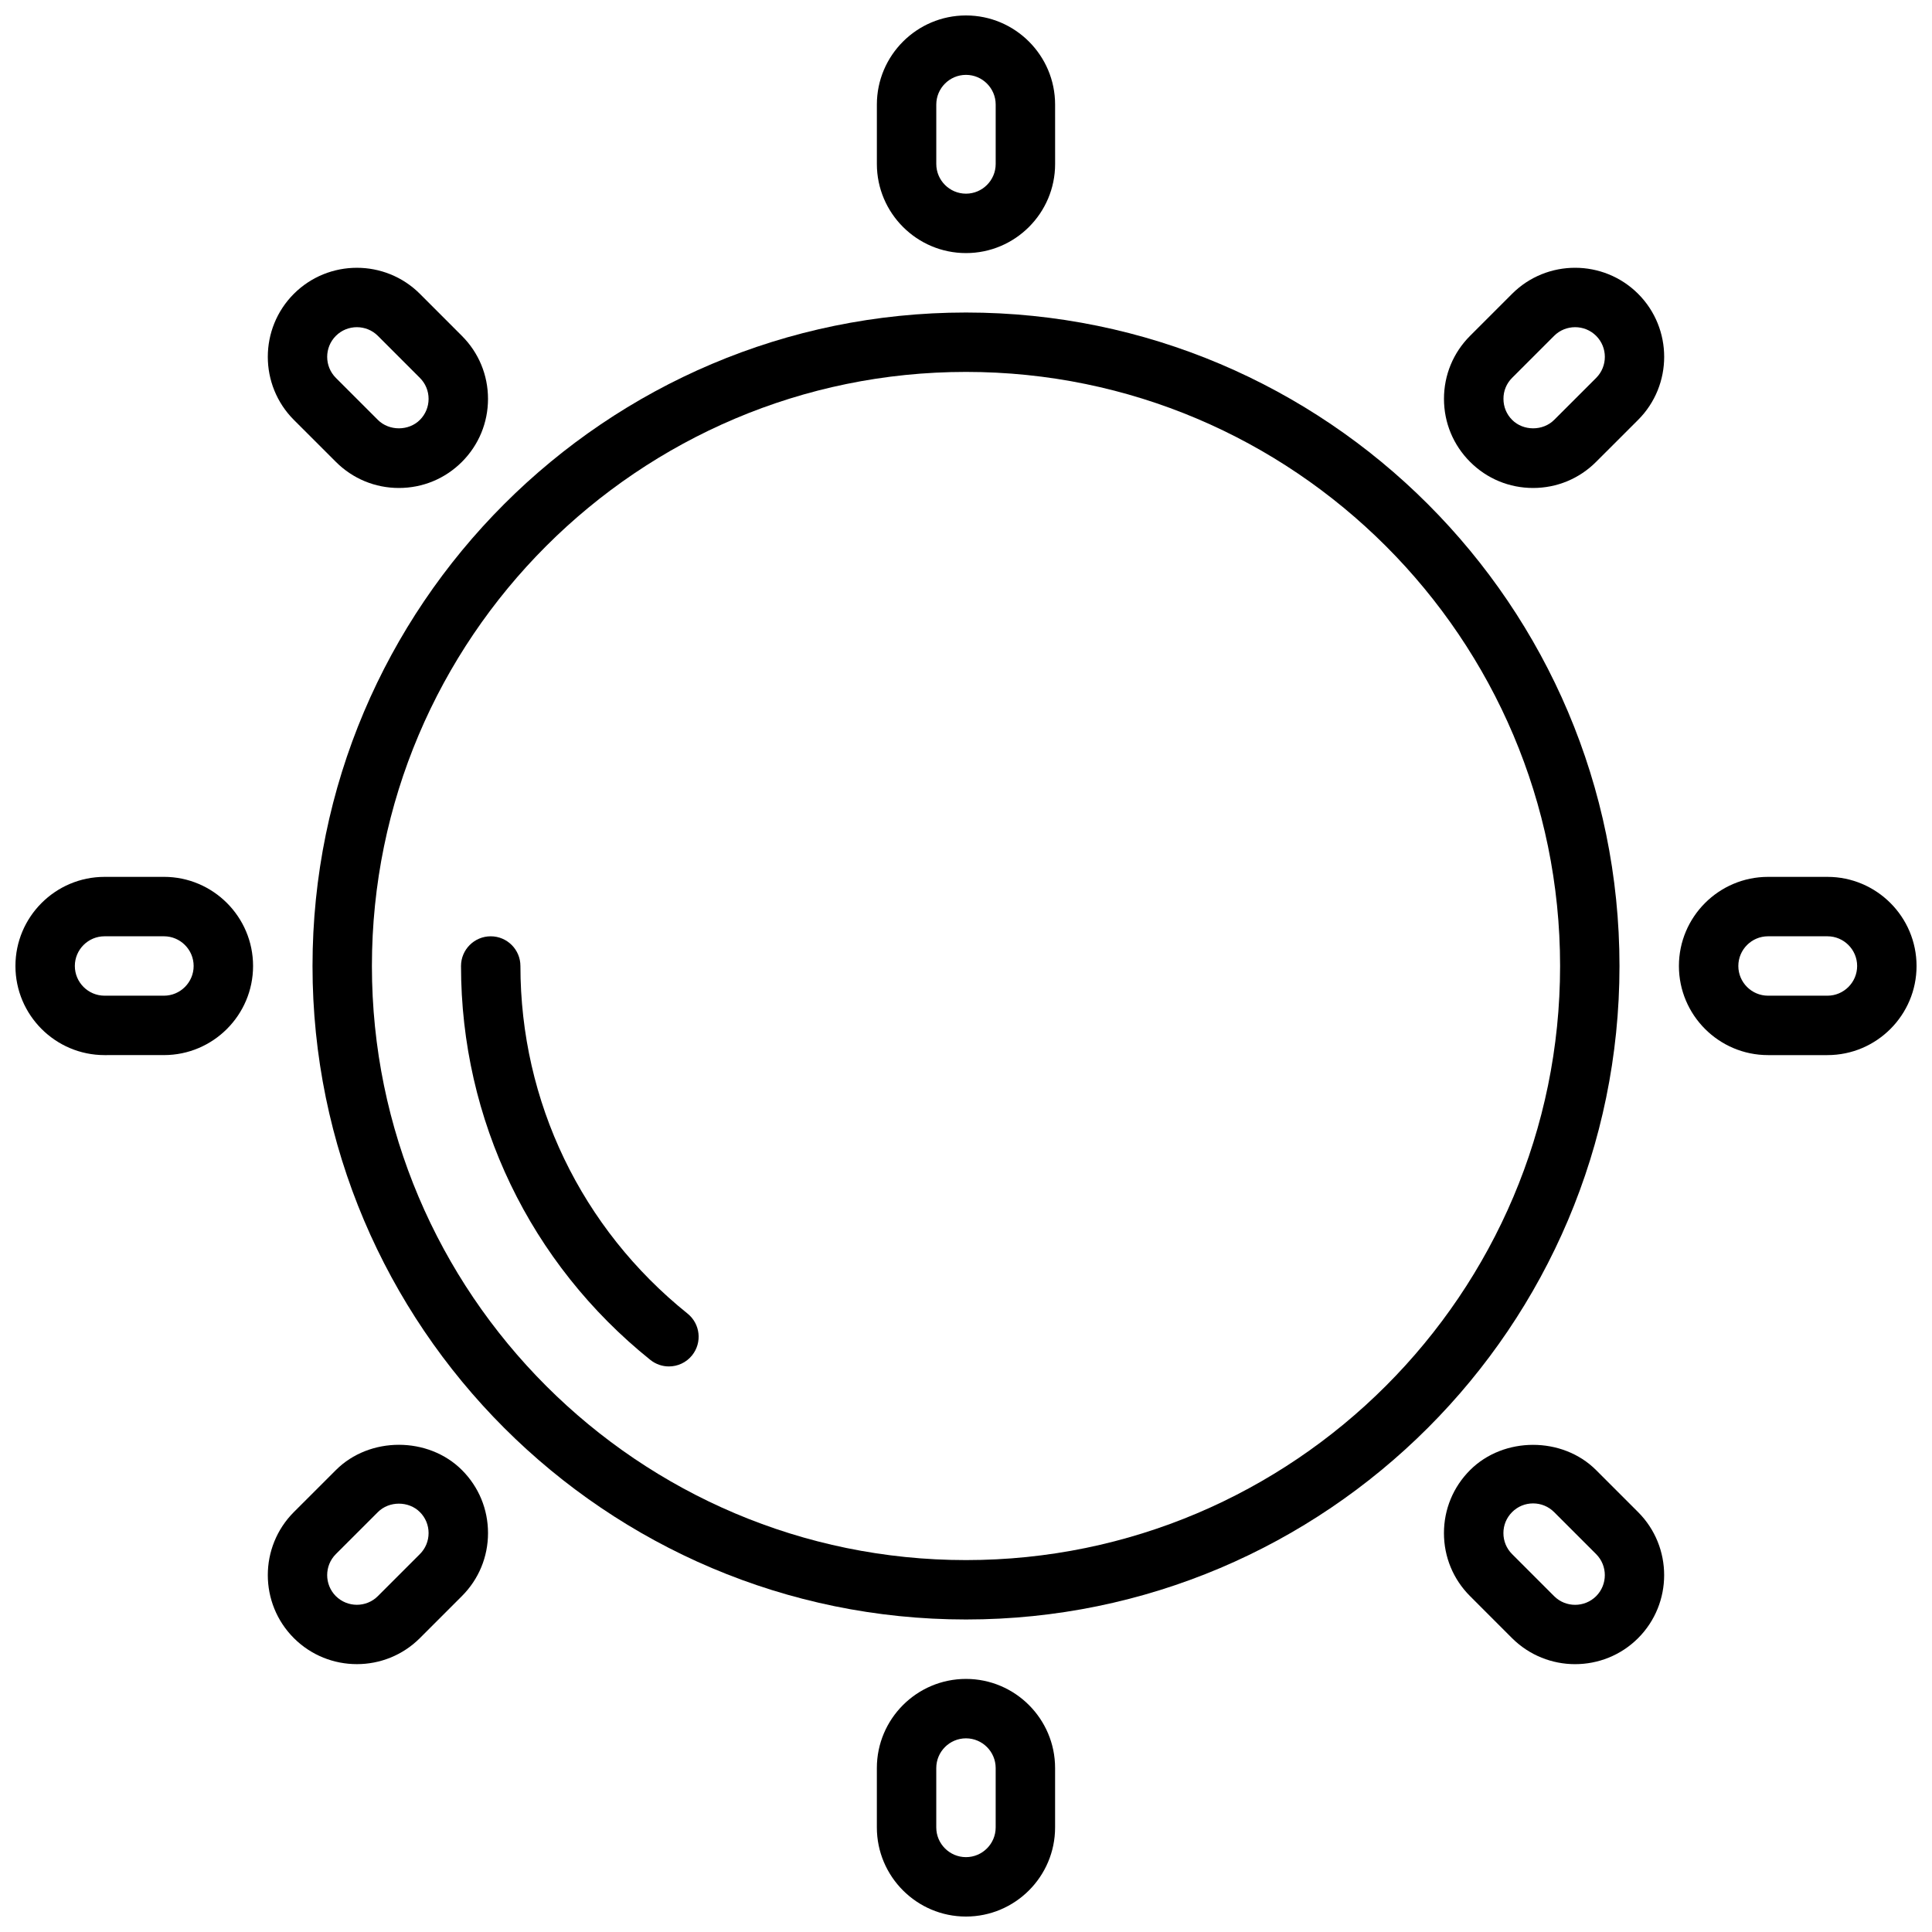
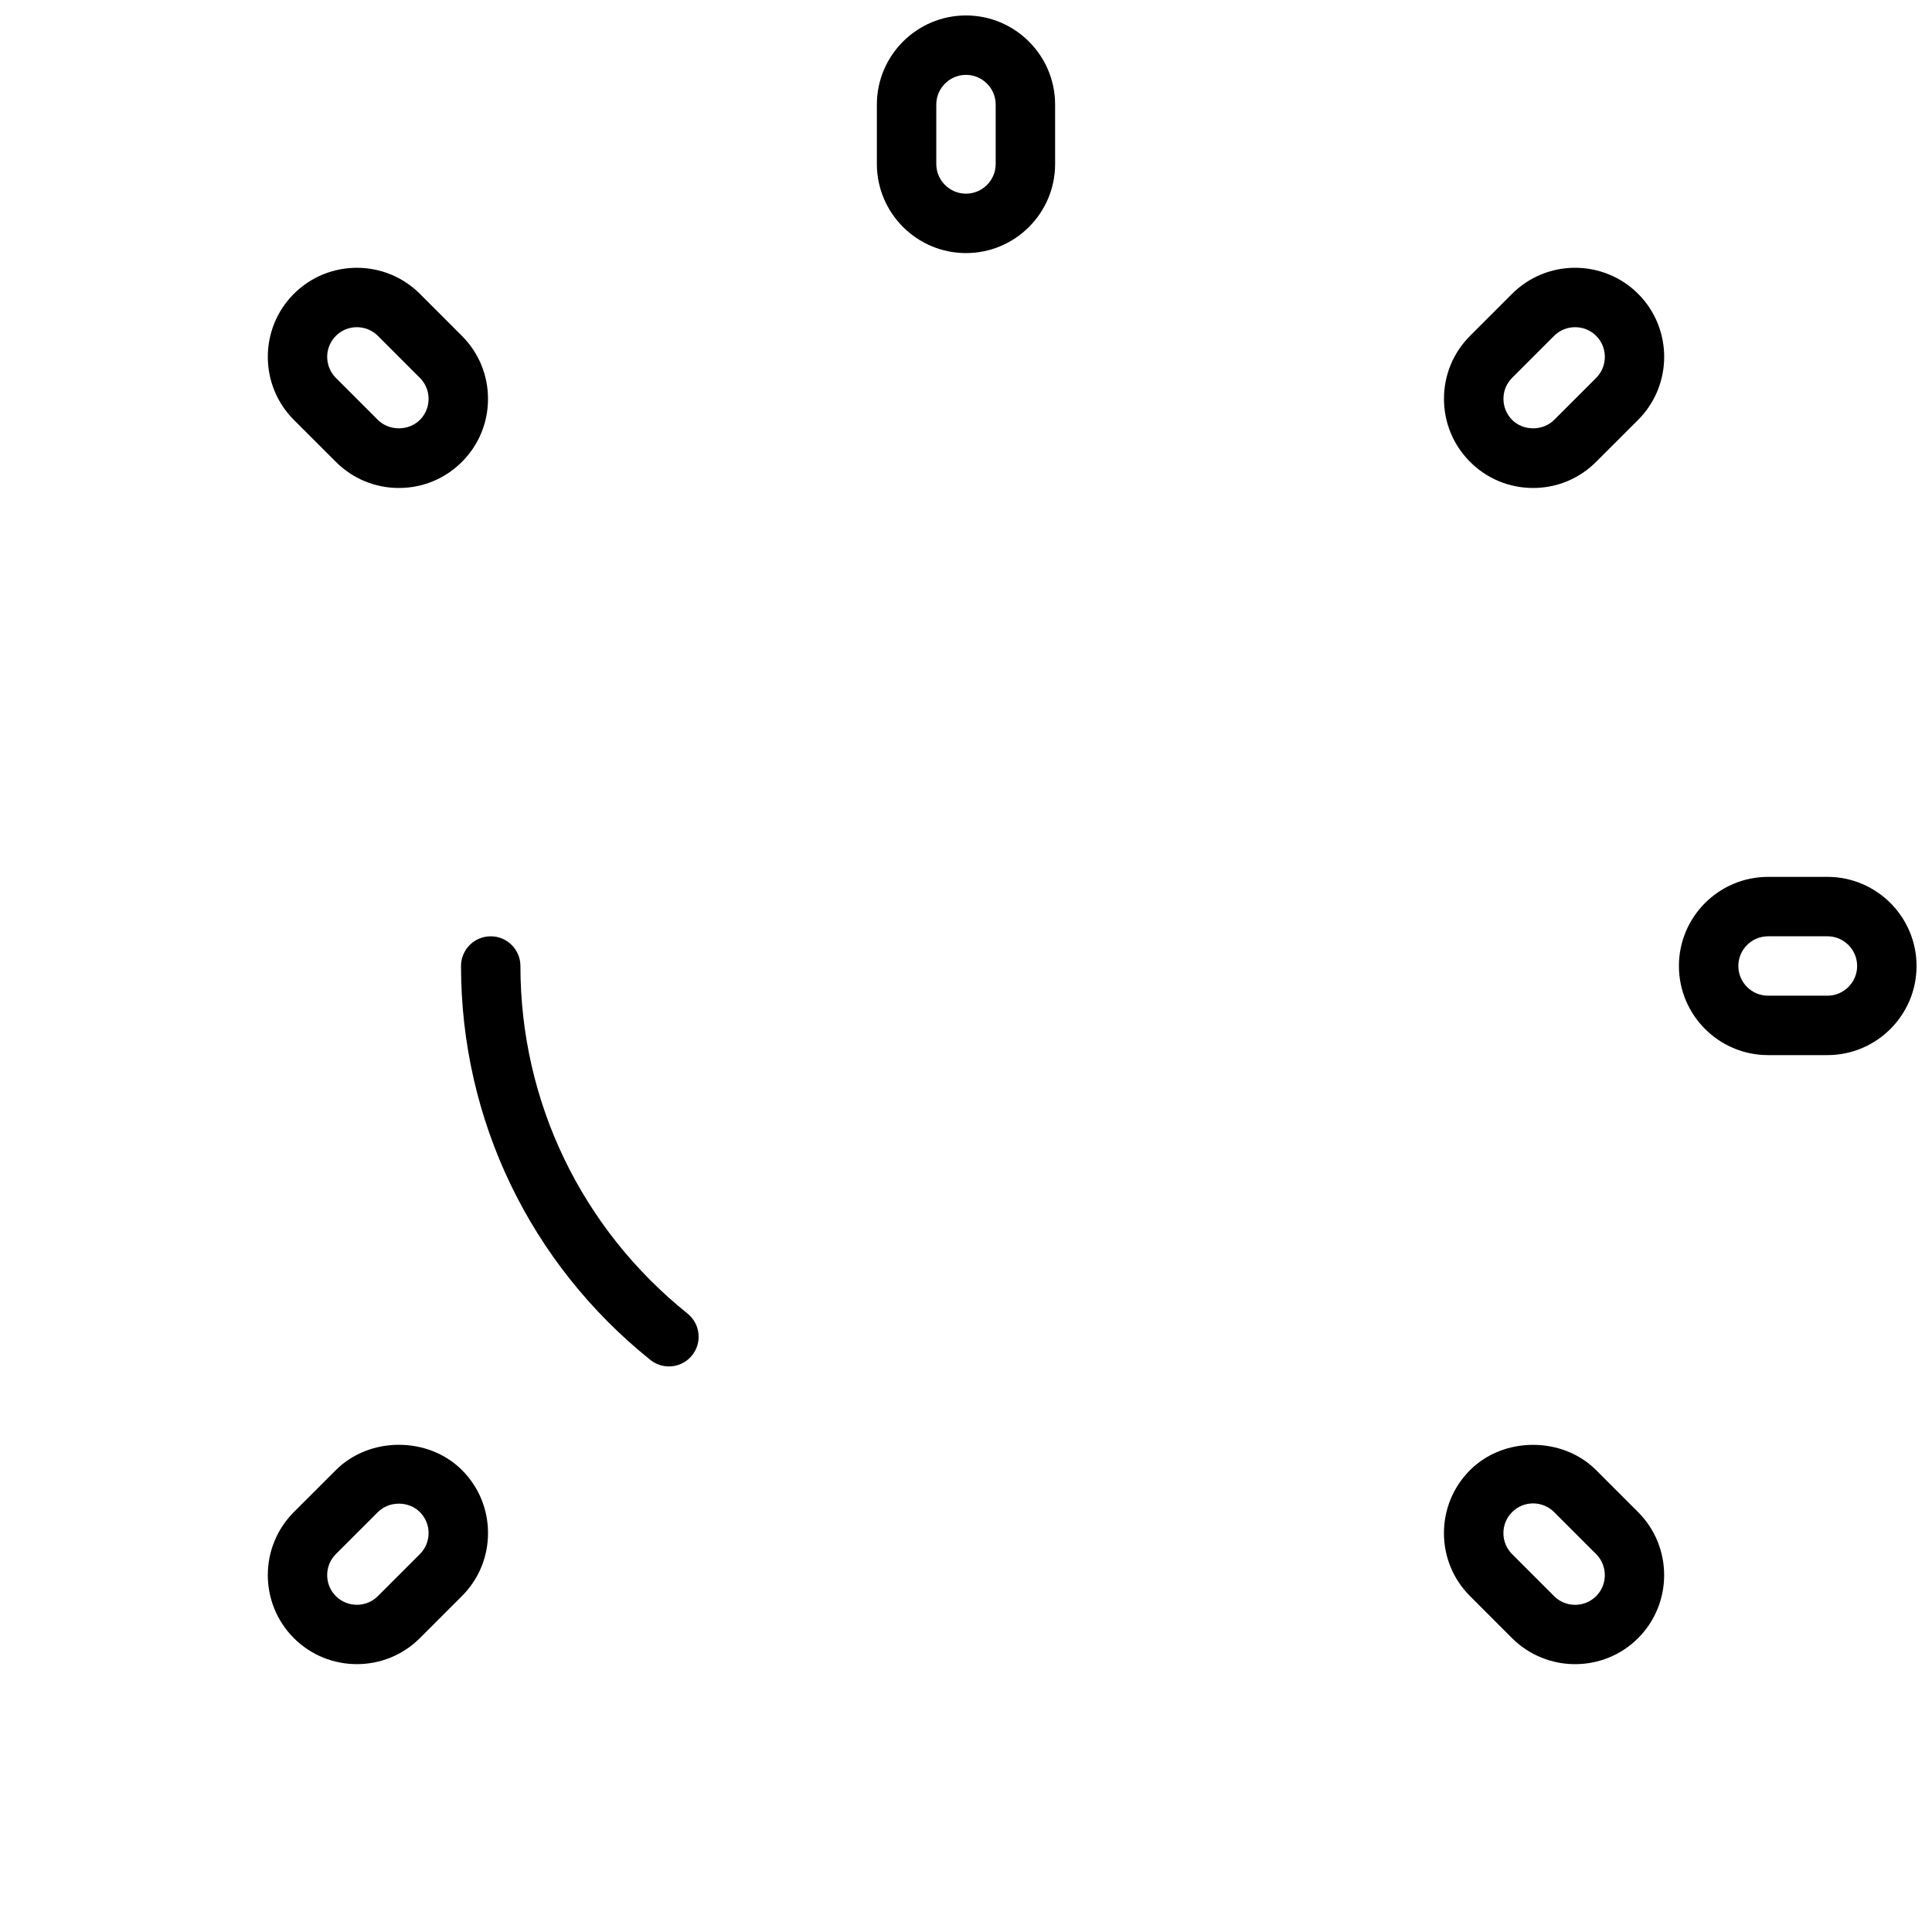
<svg xmlns="http://www.w3.org/2000/svg" width="800px" height="800px" version="1.1" viewBox="144 144 512 512">
  <defs>
    <clipPath id="d">
      <path d="m376 148.09h48v63.906h-48z" />
    </clipPath>
    <clipPath id="c">
-       <path d="m376 588h48v63.902h-48z" />
-     </clipPath>
+       </clipPath>
    <clipPath id="b">
      <path d="m588 376h63.902v48h-63.902z" />
    </clipPath>
    <clipPath id="a">
      <path d="m148.09 376h63.906v48h-63.906z" />
    </clipPath>
  </defs>
-   <path d="m400 573.18c95.496 0 173.18-77.688 173.18-173.18s-77.688-173.18-173.18-173.18-173.18 77.688-173.18 173.18c-0.004 95.492 77.688 173.18 173.18 173.18zm0-330.62c86.812 0 157.44 70.629 157.44 157.44s-70.629 157.44-157.44 157.44-157.44-70.629-157.44-157.44 70.629-157.44 157.44-157.44z" />
  <g clip-path="url(#d)">
    <path d="m400 211.07c13.02 0 23.617-10.598 23.617-23.617l-0.004-15.742c0-13.02-10.598-23.617-23.617-23.617-13.02 0-23.617 10.598-23.617 23.617v15.742c0.004 13.02 10.598 23.617 23.621 23.617zm-7.875-39.359c0-4.336 3.535-7.871 7.871-7.871 4.336 0 7.871 3.535 7.871 7.871v15.742c0 4.336-3.535 7.871-7.871 7.871-4.336 0-7.871-3.535-7.871-7.871z" />
  </g>
  <g clip-path="url(#c)">
-     <path d="m423.61 628.29v-15.742c0-13.02-10.598-23.617-23.617-23.617-13.02 0-23.617 10.598-23.617 23.617v15.742c0 13.02 10.598 23.617 23.617 23.617 13.023-0.004 23.617-10.598 23.617-23.617zm-31.488 0v-15.742c0-4.336 3.535-7.871 7.871-7.871 4.336 0 7.871 3.535 7.871 7.871v15.742c0 4.336-3.535 7.871-7.871 7.871-4.336 0-7.871-3.535-7.871-7.871z" />
-   </g>
+     </g>
  <g clip-path="url(#b)">
    <path d="m628.29 376.38h-15.742c-13.02 0-23.617 10.598-23.617 23.617s10.598 23.617 23.617 23.617h15.742c13.02 0 23.617-10.598 23.617-23.617-0.004-13.023-10.598-23.617-23.617-23.617zm0 31.488h-15.742c-4.336 0-7.871-3.535-7.871-7.871s3.535-7.871 7.871-7.871h15.742c4.336 0 7.871 3.535 7.871 7.871s-3.535 7.871-7.871 7.871z" />
  </g>
  <g clip-path="url(#a)">
-     <path d="m187.45 423.61c13.02 0 23.617-10.598 23.617-23.617 0-13.02-10.598-23.617-23.617-23.617l-15.742 0.004c-13.02 0-23.617 10.598-23.617 23.617s10.598 23.617 23.617 23.617zm-23.617-23.613c0-4.336 3.535-7.871 7.871-7.871h15.742c4.336 0 7.871 3.535 7.871 7.871s-3.535 7.871-7.871 7.871h-15.738c-4.34 0-7.875-3.535-7.875-7.871z" />
-   </g>
+     </g>
  <path d="m533.59 266.4c4.457 4.465 10.391 6.918 16.695 6.918 6.305 0 12.242-2.457 16.695-6.918l11.141-11.133c9.203-9.211 9.203-24.191 0-33.402-9.219-9.203-24.199-9.203-33.402 0l-11.133 11.133c-4.465 4.465-6.918 10.391-6.918 16.703 0.004 6.316 2.461 12.242 6.922 16.699zm11.133-22.262 11.133-11.133c1.535-1.535 3.551-2.297 5.574-2.297 2.016 0 4.031 0.762 5.566 2.297 3.07 3.07 3.07 8.062 0.008 11.141l-11.141 11.133c-2.969 2.977-8.156 2.977-11.125 0-1.488-1.48-2.305-3.457-2.305-5.566-0.02-2.109 0.801-4.086 2.289-5.574z" />
  <path d="m221.88 578.12c4.606 4.598 10.652 6.894 16.695 6.894 6.055 0 12.098-2.297 16.703-6.902l11.133-11.133c4.465-4.465 6.918-10.391 6.918-16.703s-2.457-12.242-6.91-16.695c-8.926-8.926-24.48-8.926-33.402 0l-11.141 11.133c-9.207 9.219-9.207 24.199 0.004 33.406v0zm11.129-22.27 11.141-11.133c2.969-2.977 8.156-2.977 11.125 0 1.488 1.48 2.305 3.457 2.305 5.566 0 2.102-0.82 4.078-2.305 5.566l-11.133 11.133c-3.07 3.078-8.062 3.062-11.141 0.008-3.062-3.078-3.062-8.078 0.008-11.141z" />
  <path d="m233.01 266.4c4.465 4.465 10.391 6.918 16.703 6.918s12.242-2.457 16.695-6.91v-0.008h0.008c4.457-4.457 6.91-10.391 6.91-16.695 0-6.305-2.457-12.242-6.918-16.695l-11.133-11.141c-9.211-9.203-24.191-9.203-33.402 0-9.203 9.211-9.203 24.191 0 33.402zm0-33.395c1.535-1.535 3.551-2.297 5.566-2.297s4.031 0.762 5.566 2.297l11.133 11.141c1.488 1.48 2.305 3.457 2.305 5.566 0 2.102-0.82 4.078-2.305 5.566-2.969 2.977-8.156 2.977-11.133 0l-11.133-11.133c-3.07-3.078-3.07-8.07 0-11.141z" />
  <path d="m561.42 585.02c6.047 0 12.098-2.297 16.695-6.894 9.203-9.211 9.203-24.191 0-33.402l-11.133-11.133c-8.926-8.926-24.48-8.918-33.402 0-4.465 4.465-6.918 10.391-6.918 16.703s2.457 12.242 6.918 16.695l11.133 11.141c4.617 4.59 10.66 6.891 16.707 6.891zm-16.695-40.297c1.48-1.488 3.457-2.305 5.566-2.305 2.102 0 4.078 0.82 5.566 2.305l11.133 11.133c3.07 3.07 3.07 8.062 0.008 11.141-3.078 3.062-8.07 3.07-11.141 0l-11.133-11.141c-1.488-1.48-2.305-3.457-2.305-5.566-0.004-2.106 0.816-4.078 2.305-5.566z" />
  <path d="m316.35 504.39c1.457 1.164 3.195 1.73 4.922 1.73 2.297 0 4.59-1.008 6.141-2.945 2.723-3.394 2.18-8.344-1.211-11.066-28.141-22.594-44.285-56.168-44.285-92.109 0-4.344-3.527-7.871-7.871-7.871s-7.871 3.527-7.871 7.871c0 40.734 18.285 78.789 50.176 104.39z" />
</svg>